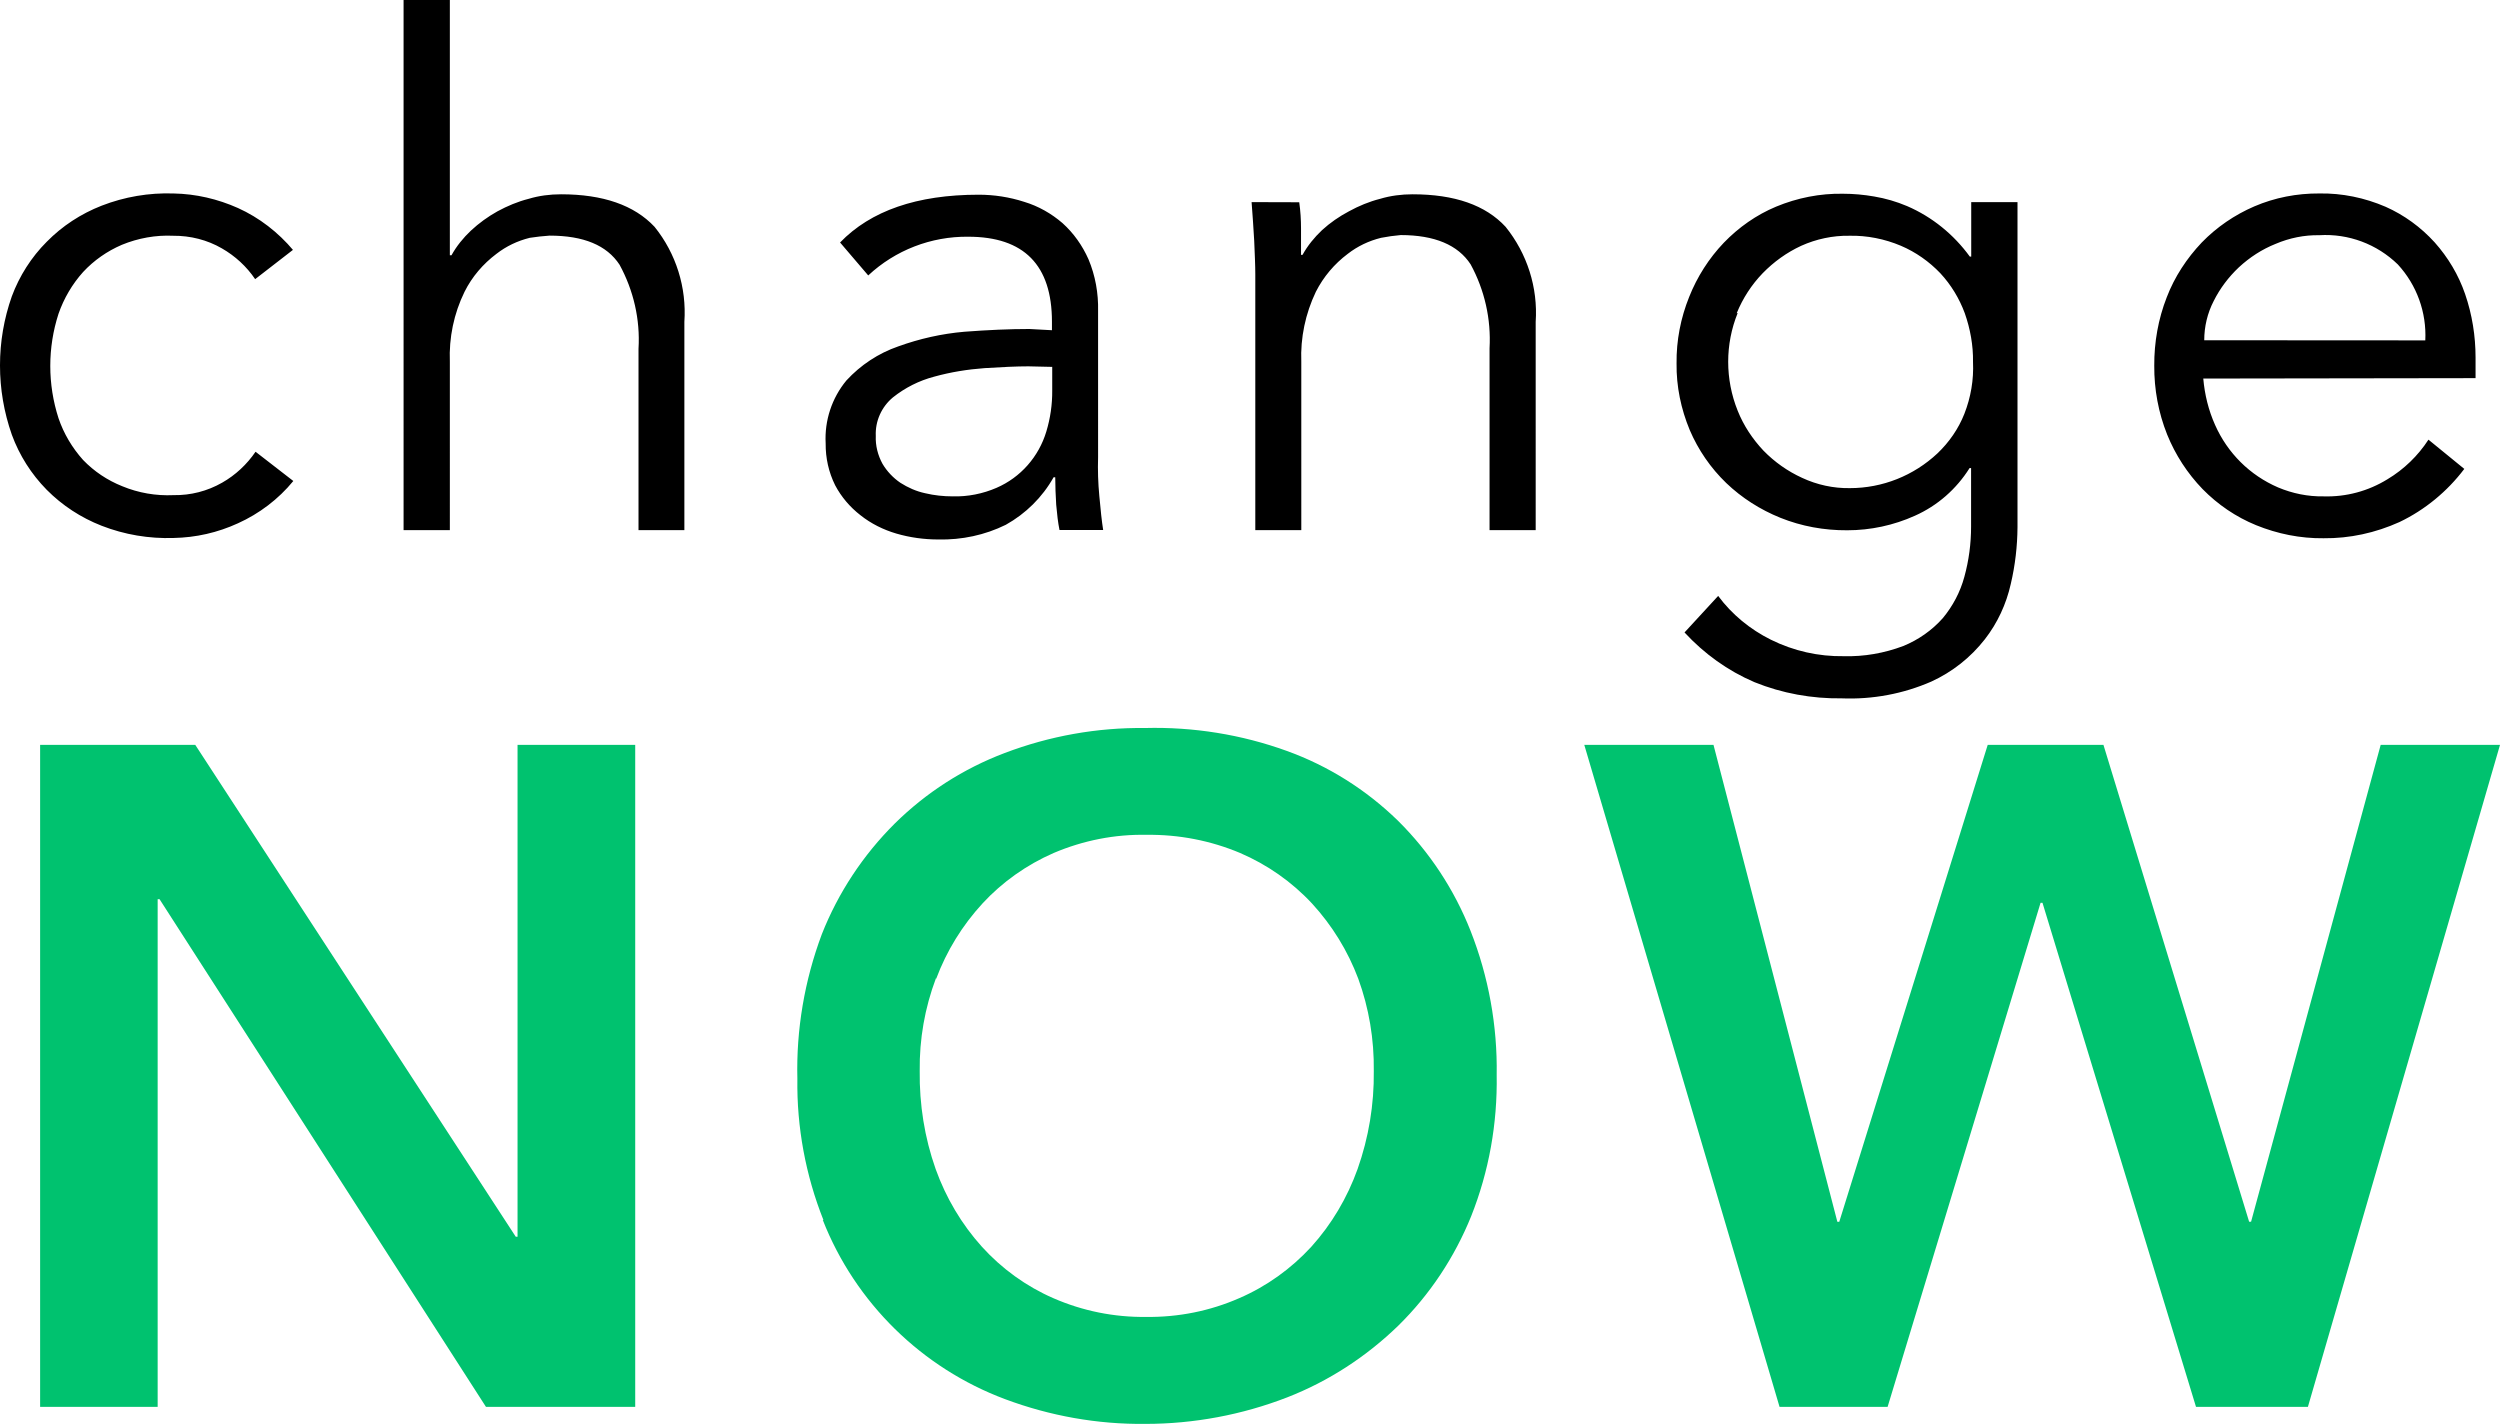
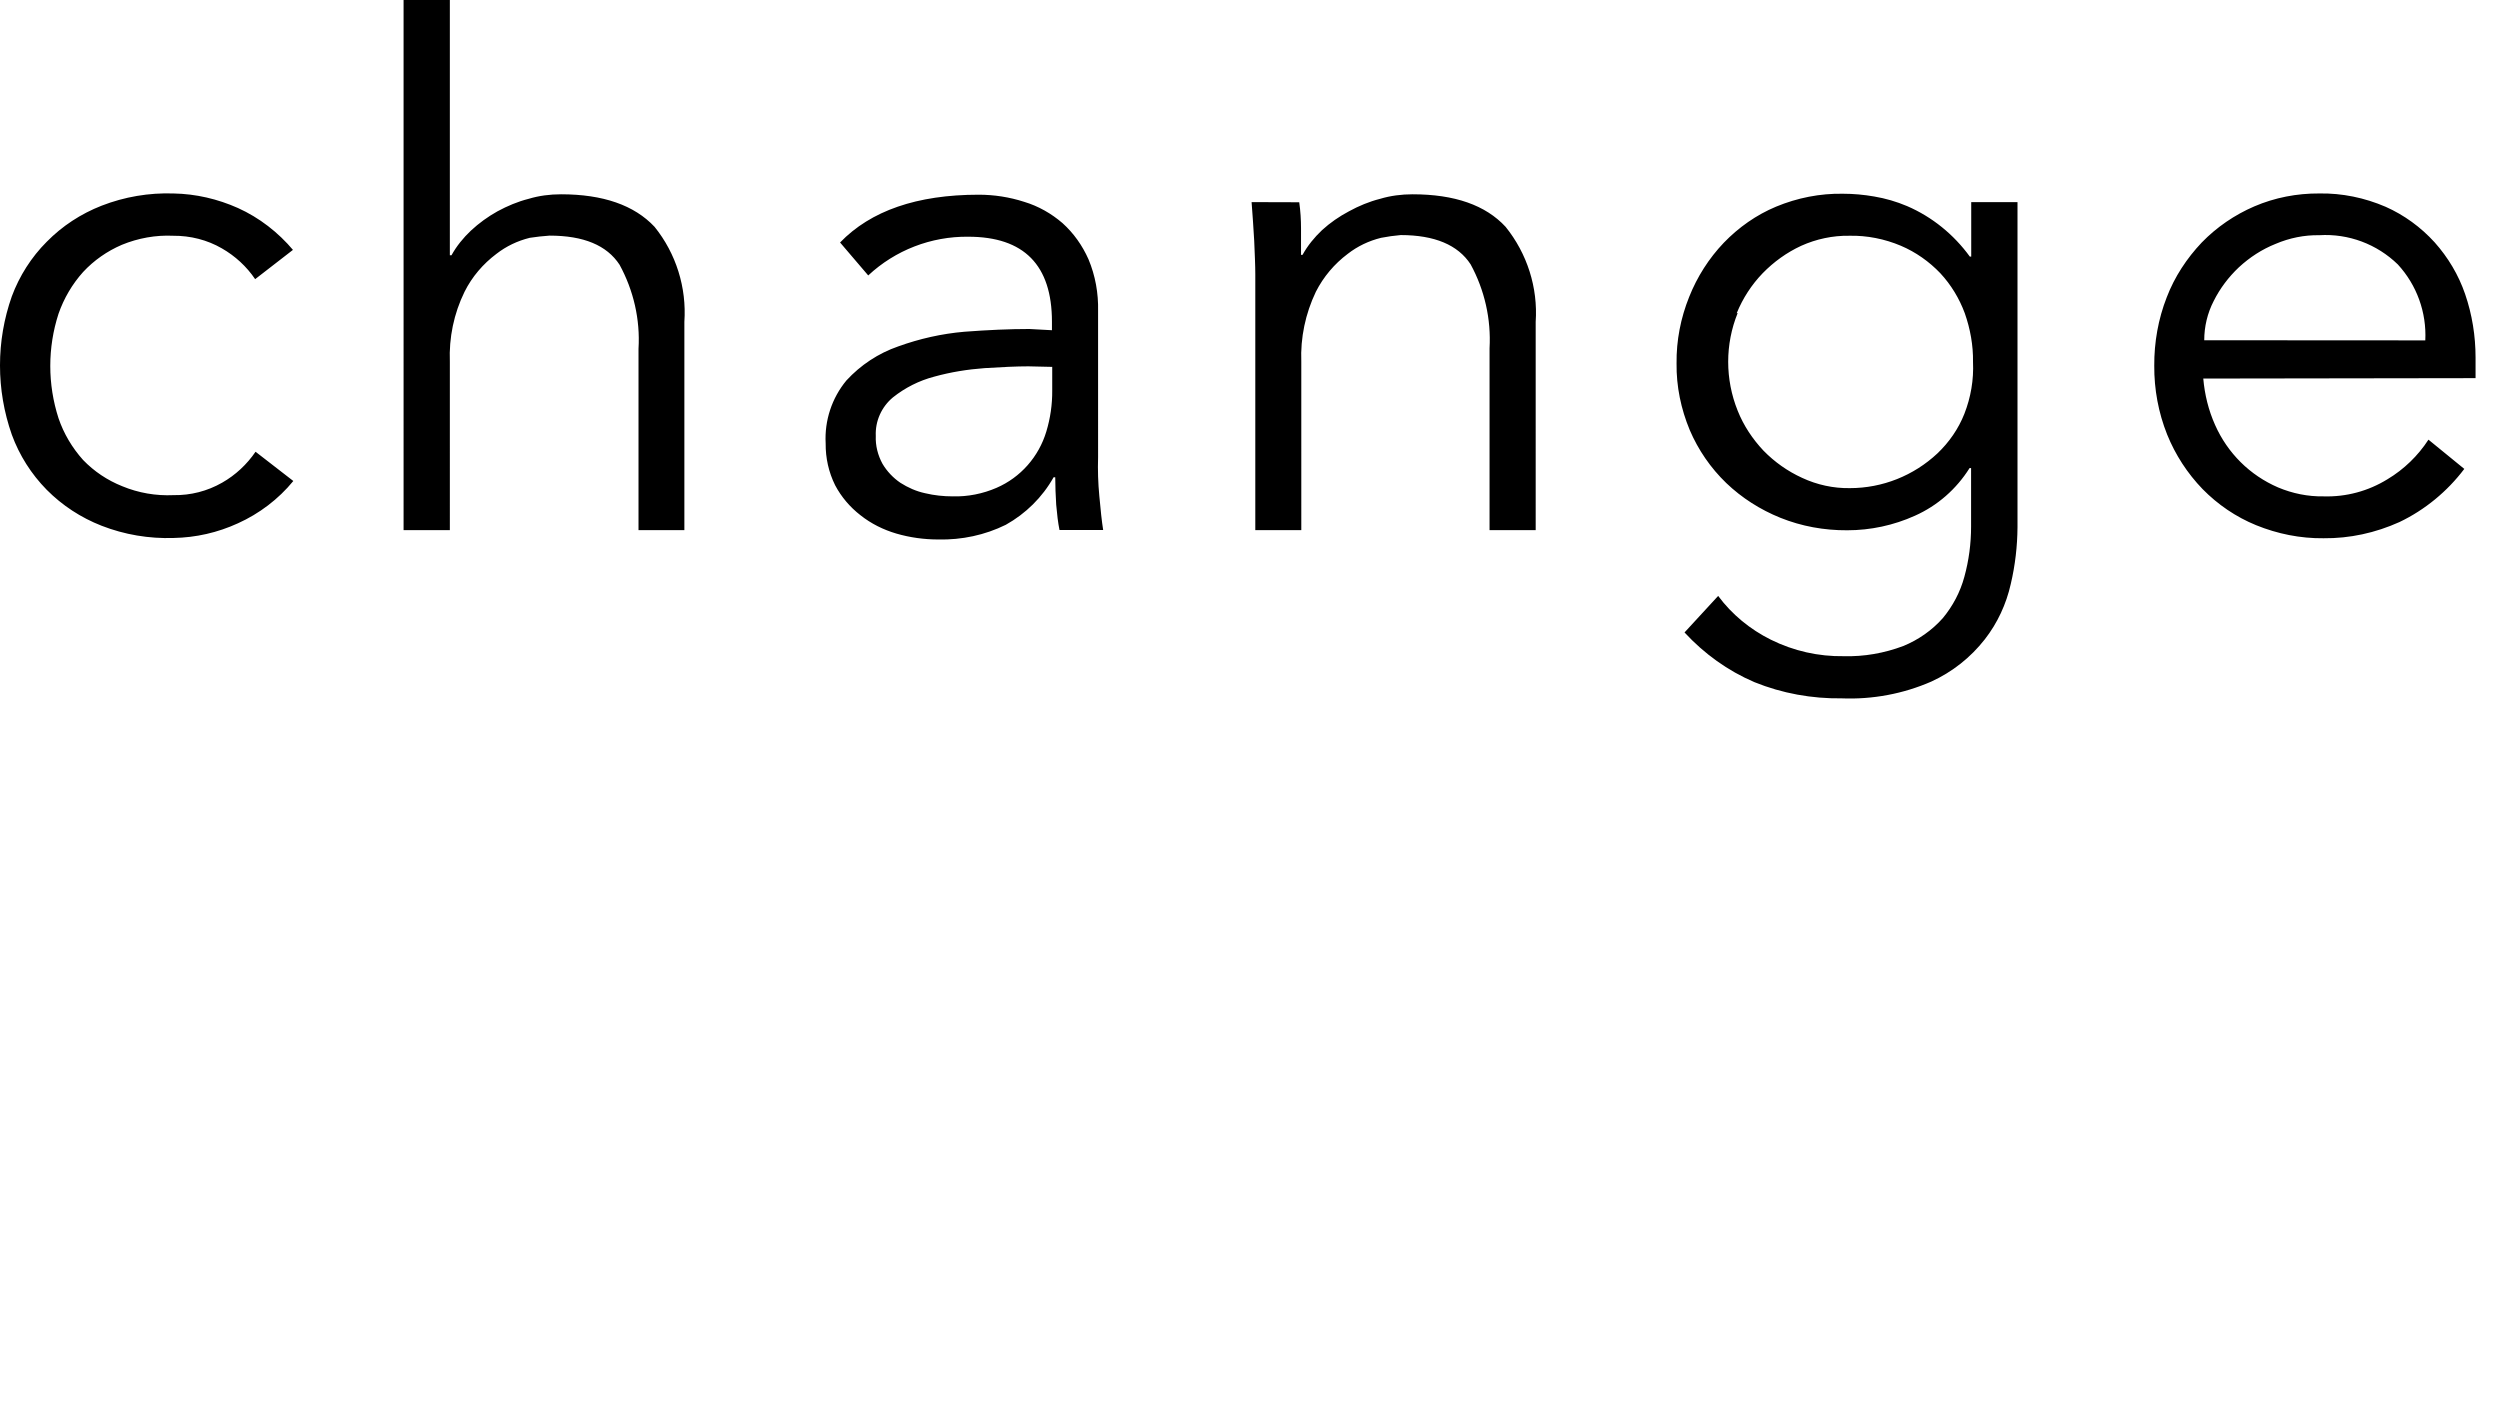
<svg xmlns="http://www.w3.org/2000/svg" version="1.1" id="Layer_1" x="0px" y="0px" style="enable-background:new 0 0 2500 2500;" xml:space="preserve" viewBox="339.58 731.5 1820.72 1037.02">
  <style type="text/css">
	.st0{fill-rule:evenodd;clip-rule:evenodd;}
	.st1{fill:#000000;}
	.st2{fill:#00C26F;}
</style>
  <g id="Layer_x0020_1">
    <g id="_1942625201968">
      <g>
        <path class="st1" d="M553.2,913.8c-11-13.1-24.8-23.8-40.3-30.8c-14.8-6.6-30.7-10.3-46.9-10.6c-17.9-0.6-35.7,2.4-52.4,8.9     c-15.1,5.9-28.7,14.8-40,26.3c-11.2,11.2-19.9,24.9-25.4,39.7c-11.5,32.5-11.5,68.1,0,100.8c5.5,15,14.1,28.6,25.4,40.1     c11.3,11.4,24.9,20.3,40,26.2c16.7,6.5,34.5,9.5,52.4,8.9c16.2-0.3,32.1-3.9,46.9-10.7c15.5-7,29.4-17.5,40.3-30.8l-27.5-21.3     c-6.3,9.2-14.6,17-24.3,22.5c-10.8,6.2-23,9.3-35.4,9.1c-12.8,0.6-25.6-1.6-37.4-6.5c-10.8-4.3-20.5-10.8-28.5-19.1     c-7.9-8.8-14.1-19.2-17.9-30.4c-8-24.8-8-51.4,0-76.1c3.9-11.2,10-21.6,17.9-30.4c7.9-8.5,17.5-15.2,28.2-19.8     c11.9-4.9,24.8-7.2,37.4-6.6c12.5-0.1,24.8,3,35.5,9.2c9.6,5.5,18,13.2,24.2,22.4l27.5-21.3L553.2,913.8L553.2,913.8z      M633.5,1117.6h33.7V995c-0.7-17.5,2.9-35.1,10.7-51c5.5-11,13.5-20.3,23.2-27.6c7.2-5.6,15.4-9.5,24.3-11.7     c4.8-0.7,9.5-1.3,14.4-1.6c24.8,0,41.7,7,51,21.2c10.2,18.7,15.1,39.9,13.8,61.2v132.1H838V965.9c1.7-25-6-49.7-21.7-69.2     c-14.8-15.8-37.6-23.7-68.1-23.7c-8.1,0-16,1-23.6,3.3c-7.9,2-15.5,5.2-22.7,9.1c-7,3.9-13.5,8.6-19.4,14.1     c-5.5,5.2-10.4,11.2-14.1,17.9h-1.2V731.5h-33.7L633.5,1117.6L633.5,1117.6z M1105.9,998.7v17.2c0.1,10.2-1.4,20.3-4.3,29.9     c-5.5,18.3-18.7,33.4-36.3,41c-9.9,4.3-20.9,6.5-31.8,6.2c-6.8,0-13.5-0.7-20.2-2.3c-6.5-1.4-12.5-4.1-18-7.6     c-5.3-3.6-9.8-8.4-13-13.8c-3.4-6.2-5.2-13.3-4.9-20.3c-0.5-10.8,4.2-21.2,12.5-28.1c8.8-7,19-12.2,30.1-15.1     c11.9-3.3,24.3-5.3,36.7-6.2c12.7-0.8,23.3-1.3,31.8-1.3L1105.9,998.7L1105.9,998.7z M1089.2,971.1c-14.3,0-30,0.7-47.2,2     c-16.5,1.4-32.8,5.1-48.3,10.7c-14.4,5-27.3,13.5-37.7,24.8c-10.6,12.8-16,29.2-15.1,45.8c-0.1,10.7,2.2,21,6.9,30.5     c4.5,8.5,10.8,15.9,18.4,21.8c7.8,6.2,16.7,10.6,26.2,13.4c9.9,2.9,20.3,4.3,30.5,4.3c17.1,0.4,34-3.2,49.2-10.7     c14.5-8.1,26.6-20,34.8-34.6h1.2c0,6.5,0.3,13.1,0.7,20c0.6,6.8,1.3,13,2.4,18.4h31.8c-1-6.3-1.9-14.7-2.8-24.8     c-0.9-9.5-1.2-18.8-0.9-28.3V958c0.3-12.9-2-25.8-7-37.7c-4.5-10.1-10.8-19-18.9-26.3c-8.1-7-17.6-12.4-27.9-15.5     c-10.8-3.5-22-5.2-33.2-5.2c-44.9,0-78.6,11.7-100.9,34.8l20.5,24c19.7-18.4,45.8-28.5,72.8-28.2c40.7,0,61,20.7,61,61.9v6.2     L1089.2,971.1L1089.2,971.1z M1251.1,878.7c0.7,8.8,1.3,18.1,1.9,28.1c0.4,9.8,0.8,18,0.8,24.5v186.3h33.5V995     c-0.7-17.5,3-35.1,10.6-51c5.6-11,13.5-20.3,23.2-27.6c7.2-5.6,15.4-9.5,24.3-11.7c4.6-0.9,9.5-1.6,14.3-2     c24.7,0,41.7,7.2,50.9,21.3c10.2,18.7,15,39.9,13.8,61.2v132.4h33.6V965.9c1.7-25-6.2-49.7-21.9-69.2     c-14.6-15.8-37.1-23.7-67.8-23.7c-7.9,0-16,1-23.6,3.3c-7.9,2-15.6,5.2-22.7,9.1c-7,3.7-13.7,8.3-19.6,13.7     c-5.6,5.3-10.5,11.3-14.2,18h-1.1v-19.2c0-6.3-0.4-12.8-1.3-19.1L1251.1,878.7L1251.1,878.7z M1604.4,959.6     c4.4-10.8,10.8-20.7,18.9-29.1c8.1-8.3,17.5-15.1,28.1-20c10.9-4.9,22.9-7.5,35-7.3c12.8-0.3,25.8,2.3,37.6,7.3     c10.8,4.6,20.6,11.5,28.7,20c7.8,8.4,13.8,18.3,17.8,29.1c4,11.4,6.2,23.5,6,35.5c0.6,13-1.6,25.8-6.3,37.8     c-4.3,10.9-11.1,20.7-19.6,28.8c-17.3,16.2-40,25.3-63.8,25.3c-11.9,0.2-23.9-2.4-34.8-7.5c-10.5-4.8-20-11.5-28.1-19.8     c-8-8.5-14.5-18.3-18.8-29.1c-9.2-22.9-9.2-48.4,0-71.1L1604.4,959.6L1604.4,959.6z M1566.4,1192.1     c14.3,15.5,31.5,27.9,50.9,36.2c20.2,8.2,41.9,12.1,63.6,11.8c22.5,0.9,44.8-3.3,65.2-12.2c15.3-7,28.6-17.5,39-30.8     c9.2-11.8,15.6-25.6,18.9-40.3c3.2-13.6,4.8-27.5,4.9-41.3V878.7h-33.7v39.7h-1c-11.7-16.1-27.4-28.9-45.7-36.8     c-7.8-3.3-15.7-5.6-24-7c-7.5-1.3-15.1-2-22.7-2c-16.7-0.3-33.3,3-48.7,9.4c-14.4,6-27.3,15.1-38.1,26.3     c-10.8,11.3-19.4,24.8-25.2,39.4c-6.2,15.4-9.4,31.8-9.2,48.5c-0.2,16.7,3.2,33.1,9.6,48.5c6.2,14.5,15.2,27.6,26.6,38.6     c11.4,10.9,24.8,19.4,39.4,25.3c15.4,6.2,31.9,9.2,48.7,9.1c17,0,33.8-3.6,49.3-10.6c16.4-7.3,30.2-19.4,39.8-34.7h1.1v42.6     c0,12.4-1.6,24.6-4.9,36.6c-3,11.1-8.4,21.3-15.7,30.1c-7.9,8.9-17.8,15.8-28.8,20.3c-13.8,5.2-28.5,7.8-43.3,7.4     c-18.4,0.3-36.6-3.8-53.1-12c-15.1-7.5-28.4-18.4-38.4-31.9L1566.4,1192.1L1566.4,1192.1z M1944.9,979.3c0-9.9,2.3-19.7,6.9-28.6     c4.6-9.2,10.8-17.4,18.3-24.5c7.9-7.3,16.8-13.1,26.8-17.1c10.1-4.3,20.9-6.5,31.8-6.3c21.3-1.3,42,6.5,57.2,21.3     c13.8,15,21,34.9,20,55.3L1944.9,979.3L1944.9,979.3z M2142.5,1006.9v-15c0-15.7-2.5-31.4-7.6-46.2c-4.8-14-12.4-26.7-22.2-37.7     c-10.1-11.1-22.2-19.9-35.7-25.9c-15.3-6.6-31.8-10-48.3-9.7c-16.3-0.1-32.4,3-47.3,9.4c-14.4,6.2-27.4,15.1-38.3,26.3     c-10.9,11.5-19.8,25-25.5,39.9c-6.2,15.8-9.2,32.8-9.1,49.9c-0.1,17.1,3,34.1,9.4,50.1c6,14.8,14.7,28.2,25.8,39.7     c11.1,11.3,24.3,20.3,39,26.3c15.5,6.3,32.2,9.7,49.1,9.5c19,0.2,37.8-3.9,55.3-11.8c18.6-8.9,34.8-22.3,47.2-38.7l-26.1-21.3     c-7.6,11.7-17.8,21.6-29.8,28.8c-14.1,8.7-30.2,13-46.6,12.5c-11.4,0.2-22.6-2.1-33.1-6.5c-20.6-8.9-36.8-25-45.9-45.5     c-4.8-10.7-7.6-22.2-8.6-33.8L2142.5,1006.9z" />
-         <path class="st2" d="M368.9,1756.1h85.5v-369.7h1.4l237.7,369.7h108.7V1274h-85.7v358.2h-1.3L481.8,1274h-113V1756.1z      M938.8,1620c23.7,60.3,72.1,107.8,132.8,130.5c32.7,12.2,67.2,18.4,102.2,18c35.3,0,70.4-6.6,103.2-19.3     c30.3-11.8,57.7-29.7,80.9-52.2c23-22.6,41-49.8,53.1-79.7c13-32.7,19.2-67.6,18.6-102.9c0.6-35.8-5.9-71.6-19-104.9     c-11.9-30.2-29.9-57.5-52.9-80.3c-23.2-22.6-50.7-39.9-80.9-50.8c-33.1-12-68.2-17.6-103.3-16.7c-35-0.4-69.5,5.8-102.2,18.2     c-30.1,11.4-57.2,28.8-80.1,51.4c-23,22.9-41.2,50.4-53.1,80.6c-12.6,33.7-18.7,69.5-17.8,105.3c-0.5,35.2,6,70.2,19,102.9     L938.8,1620L938.8,1620z M1021.4,1444.3c7.6-20.3,19-38.8,33.7-54.8c14.5-15.7,32.2-28.2,51.9-36.8c21.4-9.1,44.5-13.7,67.8-13.2     c23.3-0.3,46.5,4.2,67.9,13.2c19.8,8.5,37.7,21,52.4,36.8c14.7,16,26.1,34.6,33.7,54.8c7.8,21.4,11.6,44.2,11.3,67.2     c0.3,24.3-3.7,48.5-11.8,71.4c-7.5,20.9-18.9,40.2-33.7,56.6c-14.7,16-32.5,28.8-52.4,37.4c-21.4,9.4-44.5,14-67.9,13.7     c-23.2,0.3-46.2-4.3-67.7-13.7c-19.7-8.6-37.4-21.4-51.9-37.4c-14.8-16.4-26.2-35.7-33.7-56.6c-8.1-22.9-11.9-47.1-11.6-71.4     c-0.3-23.2,3.7-45.9,11.8-67.5L1021.4,1444.3L1021.4,1444.3z M1635.6,1756.1h78.7l111.4-367.1h1.4l111.8,367.1h81.5l139.9-482.1     h-86.9l-94.4,347.3h-1.4L1871.5,1274h-84.3l-108.1,347.3h-1.4l-90.2-347.3h-94.1l142.2,482.1H1635.6L1635.6,1756.1z" />
      </g>
    </g>
  </g>
</svg>